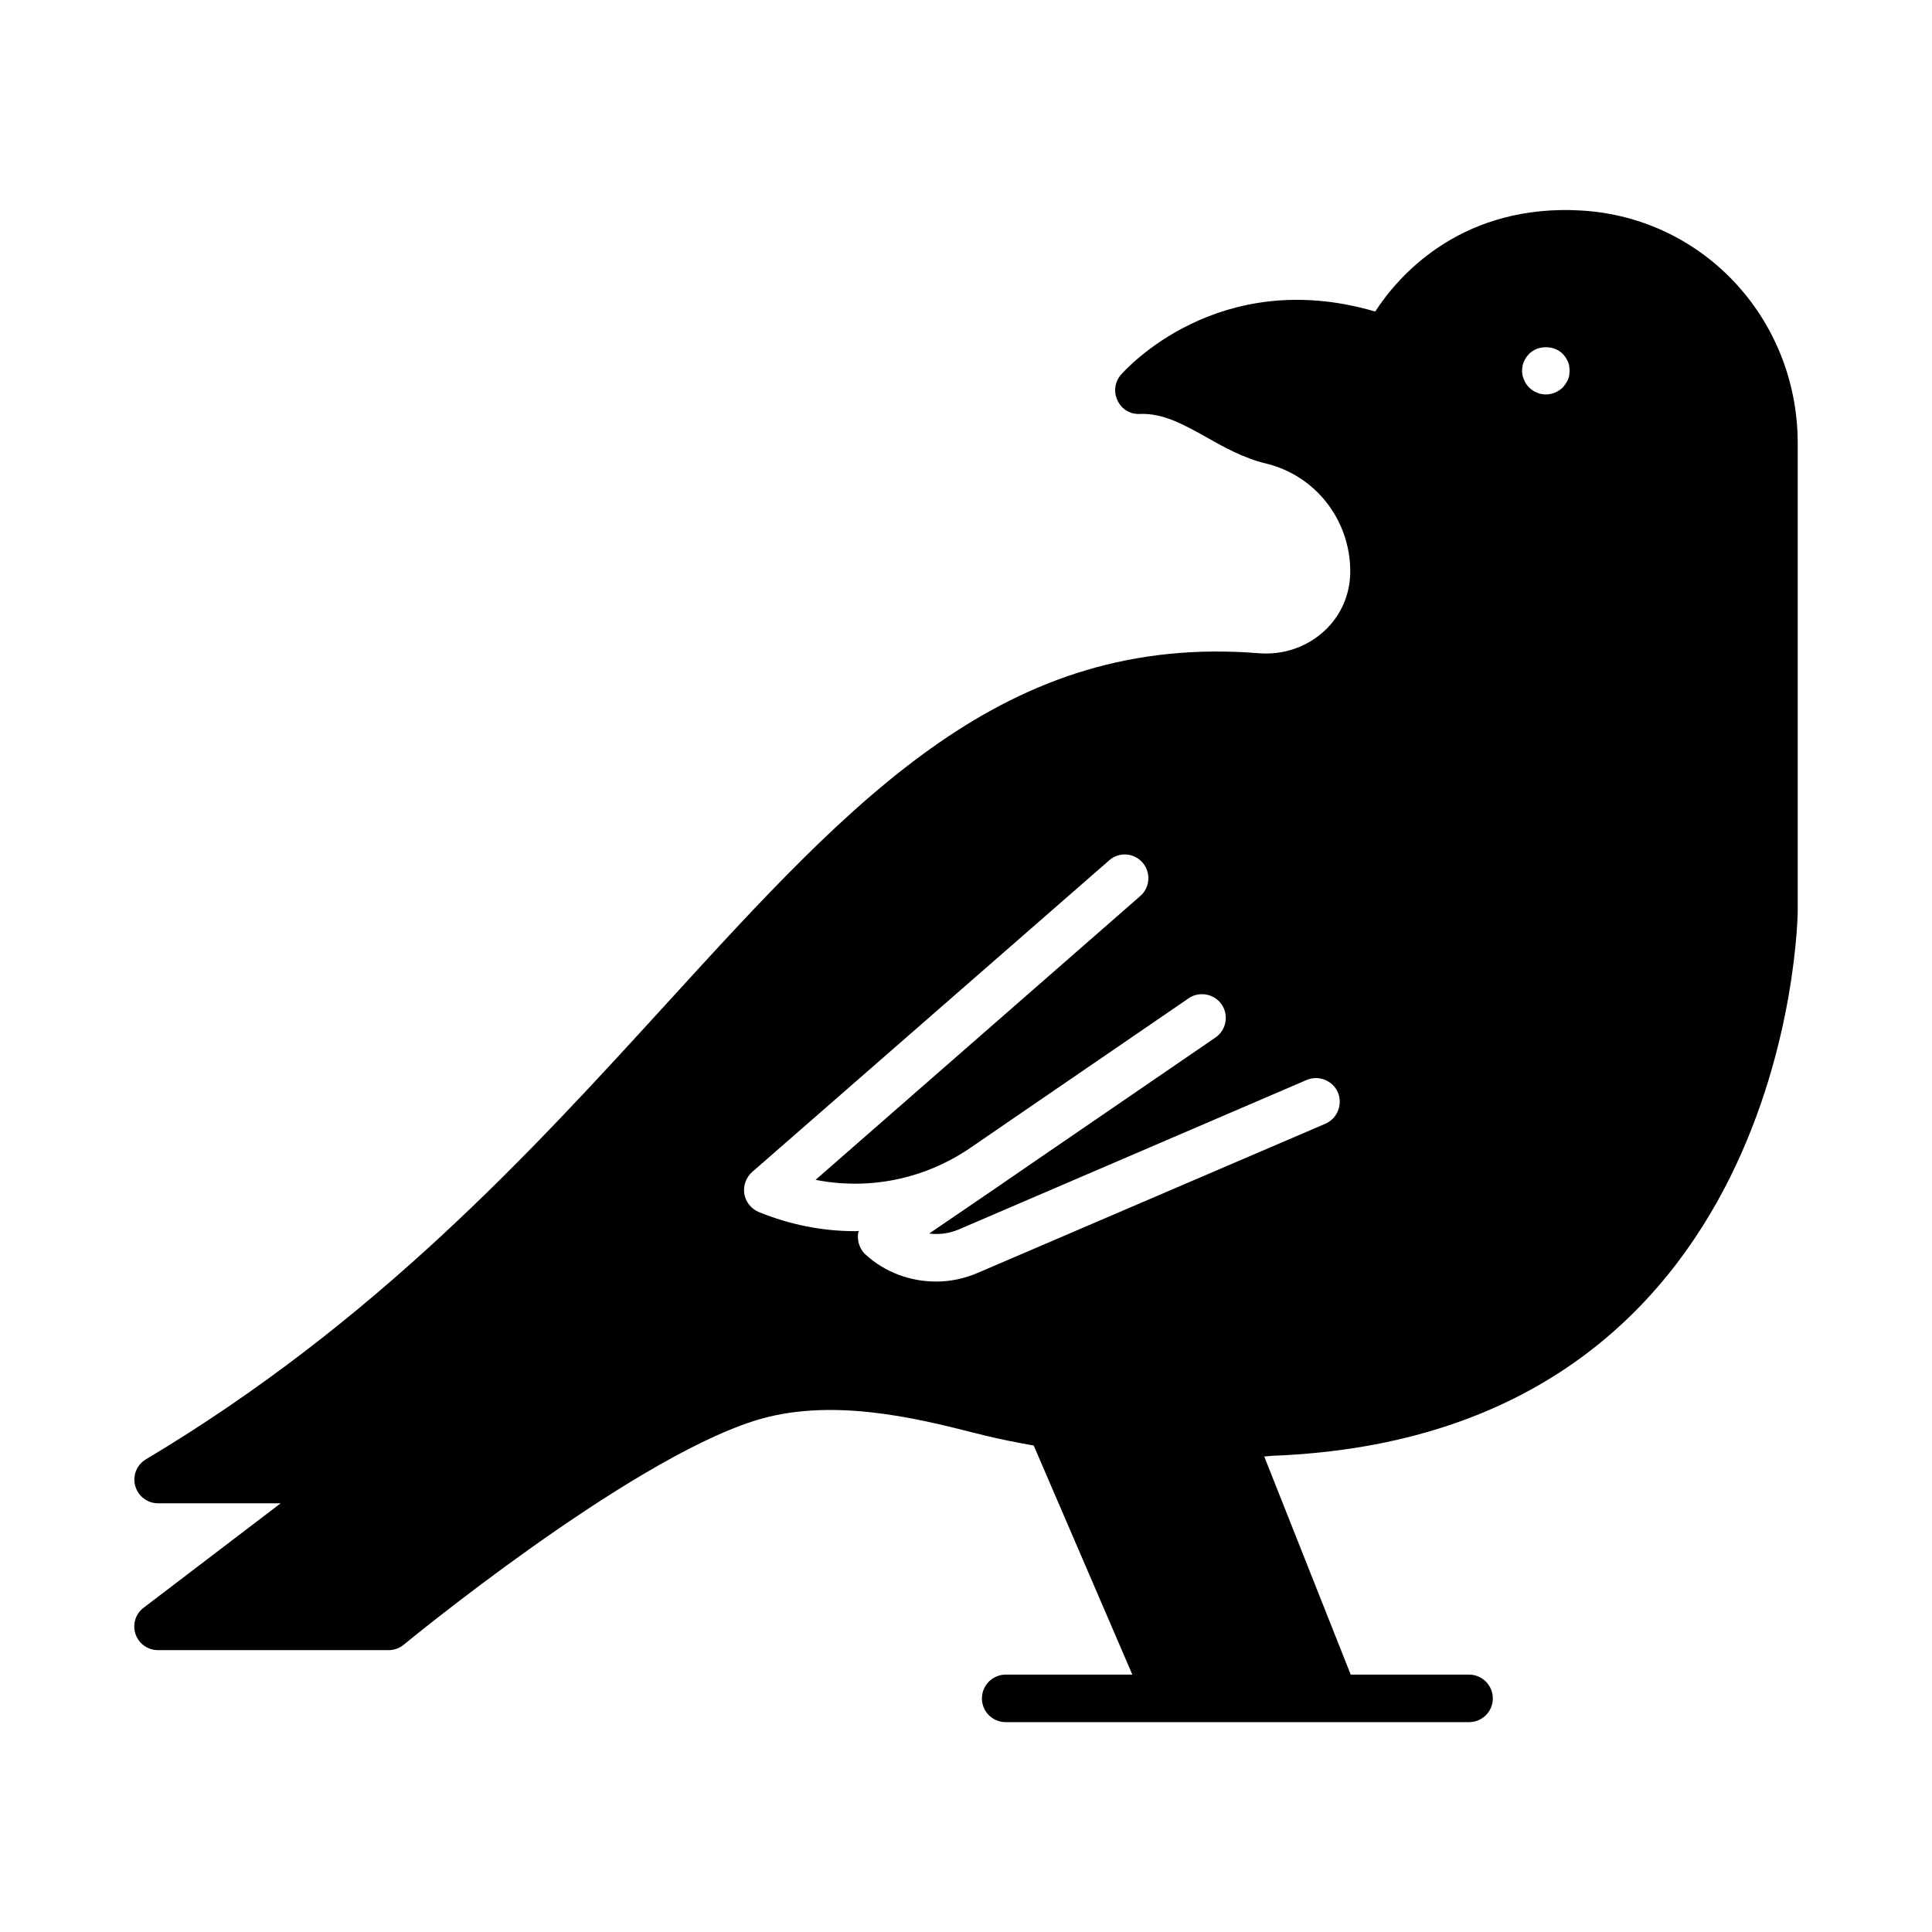
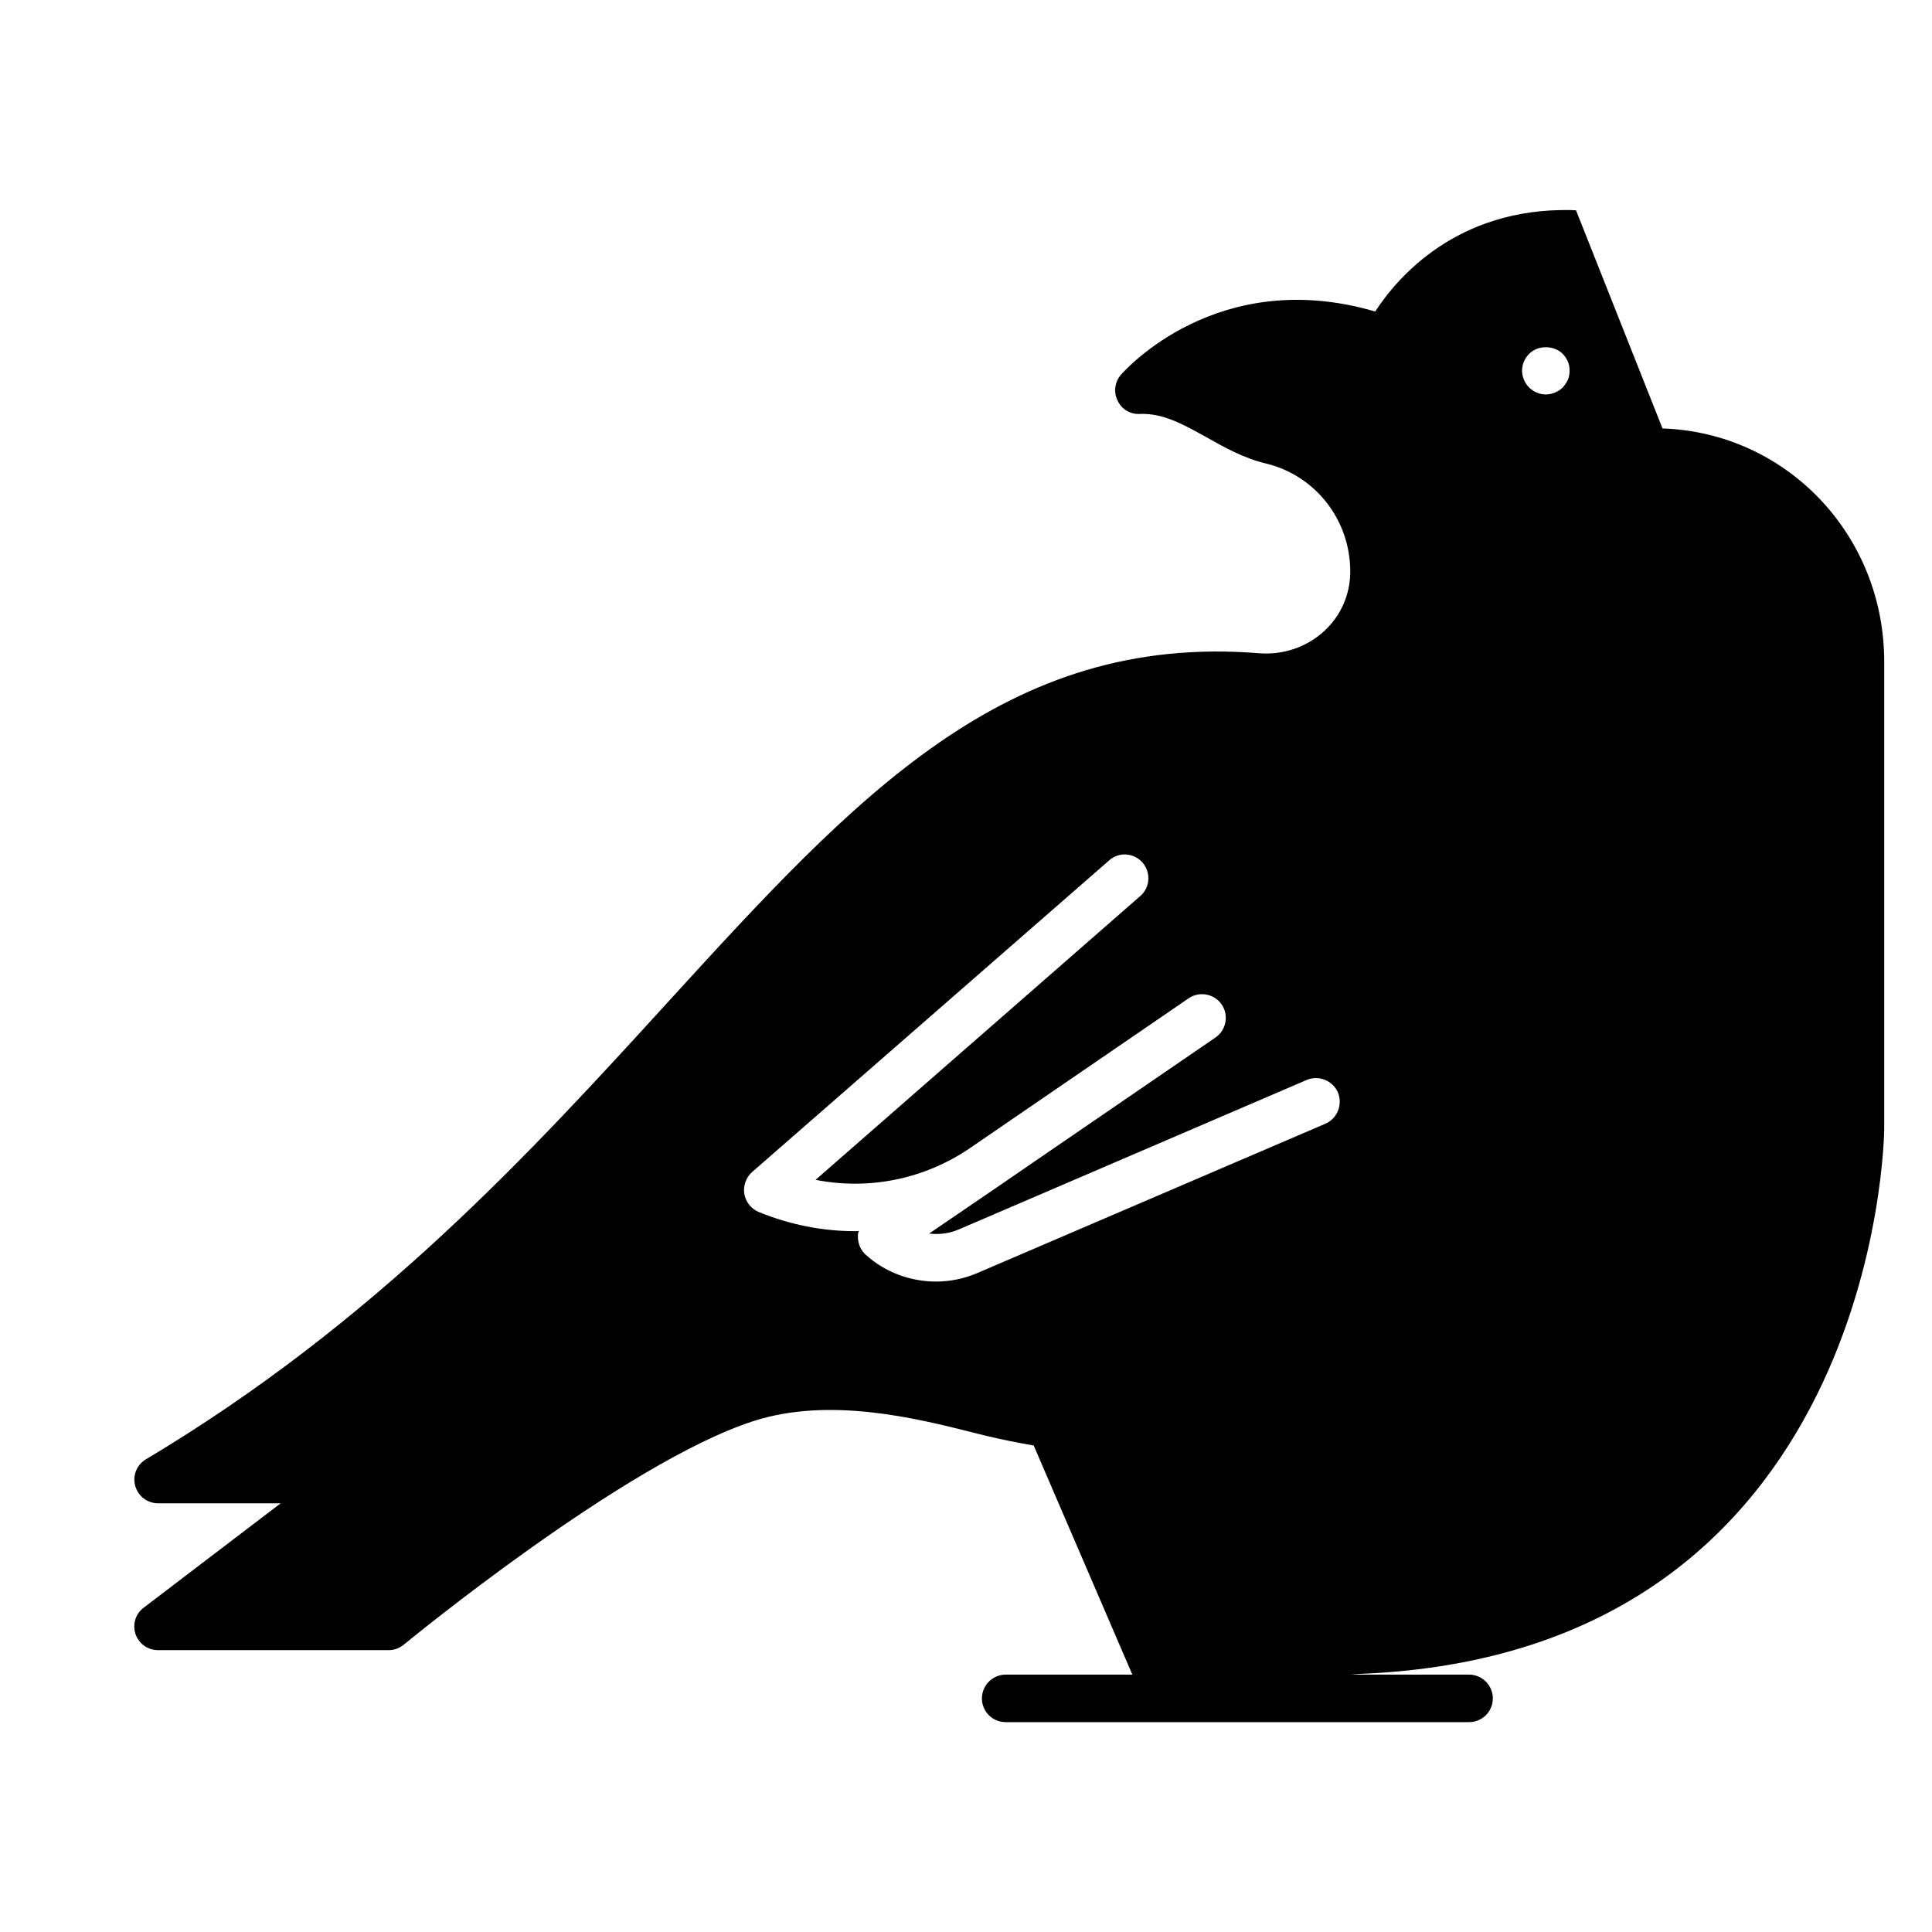
<svg xmlns="http://www.w3.org/2000/svg" fill="#000000" width="800px" height="800px" version="1.1" viewBox="144 144 512 512">
-   <path d="m561.66 199.73-1.512-0.062c-30.039-0.504-45.785 17.758-51.703 26.891-41.691-12.219-66.312 15.555-67.383 16.75-1.637 1.891-2.016 4.598-0.883 6.863 1.07 2.266 3.273 3.652 5.918 3.527 6.047-0.25 11.398 2.707 17.508 6.109 4.914 2.769 9.949 5.606 15.996 7.055 13.098 3.211 22.23 14.988 22.23 28.59 0 6.047-2.457 11.715-6.926 15.809-4.598 4.219-10.832 6.359-17.191 5.856-67.32-5.414-106.93 37.91-157 92.766-36.148 39.613-77.207 84.516-138.04 120.85-2.457 1.449-3.59 4.344-2.832 7.055 0.754 2.707 3.211 4.598 6.047 4.598h32.496l-36.281 27.645c-2.203 1.637-3.023 4.41-2.203 6.992 0.883 2.582 3.273 4.281 5.984 4.281h61.086c1.449 0 2.898-0.504 4.031-1.449 0.566-0.441 58.629-48.305 92.699-59.262 20.152-6.488 43.141-0.754 58.316 3.086l2.769 0.691c4.41 1.07 8.816 1.953 13.16 2.707l26.137 60.711h-33.566c-3.465 0-6.297 2.832-6.297 6.297 0 3.527 2.832 6.297 6.297 6.297h122.8c3.465 0 6.297-2.769 6.297-6.297 0-3.465-2.832-6.297-6.297-6.297h-31.363l-22.922-57.812c1.387-0.125 2.141-0.188 2.332-0.188 137.47-5.352 139.05-143.02 139.05-144.41v-123.87c0-33.504-25.82-60.648-58.754-61.781zm-66.441 242.08-92.195 39.551c-3.527 1.512-7.242 2.266-10.957 2.266-6.738 0-13.414-2.394-18.578-7.055-1.449-1.258-2.203-3.148-2.141-5.102 0-0.441 0.125-0.883 0.25-1.258-0.316 0.062-0.629 0.062-0.945 0.062-8.691 0-17.32-1.699-25.633-5.102-1.953-0.82-3.402-2.644-3.777-4.785-0.316-2.141 0.441-4.344 2.078-5.793l94.59-82.562c2.582-2.332 6.551-2.078 8.879 0.566 2.266 2.644 2.016 6.613-0.629 8.879l-86.027 75.191c14.105 2.769 28.719-0.125 40.871-8.375l9.824-6.738 48.176-33c2.832-1.953 6.801-1.195 8.754 1.637 1.953 2.898 1.195 6.801-1.637 8.754l-47.988 32.875-10.078 6.926-17.82 12.156c2.582 0.316 5.289 0 7.809-1.07l92.195-39.613c3.211-1.387 6.926 0.125 8.312 3.273 1.328 3.215-0.121 6.93-3.332 8.316zm64.297-197.18c-0.379 0.754-0.82 1.449-1.387 2.078-1.195 1.133-2.832 1.828-4.473 1.828-0.441 0-0.82-0.062-1.195-0.125-0.441-0.062-0.82-0.188-1.195-0.379-0.379-0.125-0.754-0.316-1.07-0.566-0.379-0.25-0.691-0.504-0.945-0.754-0.629-0.629-1.07-1.324-1.387-2.078-0.316-0.754-0.504-1.574-0.504-2.394 0-1.699 0.691-3.273 1.891-4.473 2.266-2.332 6.551-2.332 8.879 0 0.566 0.566 1.008 1.258 1.387 2.078 0.316 0.754 0.441 1.574 0.441 2.394 0 0.816-0.125 1.633-0.441 2.391z" />
+   <path d="m561.66 199.73-1.512-0.062c-30.039-0.504-45.785 17.758-51.703 26.891-41.691-12.219-66.312 15.555-67.383 16.75-1.637 1.891-2.016 4.598-0.883 6.863 1.07 2.266 3.273 3.652 5.918 3.527 6.047-0.25 11.398 2.707 17.508 6.109 4.914 2.769 9.949 5.606 15.996 7.055 13.098 3.211 22.23 14.988 22.23 28.59 0 6.047-2.457 11.715-6.926 15.809-4.598 4.219-10.832 6.359-17.191 5.856-67.32-5.414-106.93 37.91-157 92.766-36.148 39.613-77.207 84.516-138.04 120.85-2.457 1.449-3.59 4.344-2.832 7.055 0.754 2.707 3.211 4.598 6.047 4.598h32.496l-36.281 27.645c-2.203 1.637-3.023 4.41-2.203 6.992 0.883 2.582 3.273 4.281 5.984 4.281h61.086c1.449 0 2.898-0.504 4.031-1.449 0.566-0.441 58.629-48.305 92.699-59.262 20.152-6.488 43.141-0.754 58.316 3.086l2.769 0.691c4.41 1.07 8.816 1.953 13.16 2.707l26.137 60.711h-33.566c-3.465 0-6.297 2.832-6.297 6.297 0 3.527 2.832 6.297 6.297 6.297h122.8c3.465 0 6.297-2.769 6.297-6.297 0-3.465-2.832-6.297-6.297-6.297h-31.363c1.387-0.125 2.141-0.188 2.332-0.188 137.47-5.352 139.05-143.02 139.05-144.41v-123.87c0-33.504-25.82-60.648-58.754-61.781zm-66.441 242.08-92.195 39.551c-3.527 1.512-7.242 2.266-10.957 2.266-6.738 0-13.414-2.394-18.578-7.055-1.449-1.258-2.203-3.148-2.141-5.102 0-0.441 0.125-0.883 0.25-1.258-0.316 0.062-0.629 0.062-0.945 0.062-8.691 0-17.32-1.699-25.633-5.102-1.953-0.82-3.402-2.644-3.777-4.785-0.316-2.141 0.441-4.344 2.078-5.793l94.59-82.562c2.582-2.332 6.551-2.078 8.879 0.566 2.266 2.644 2.016 6.613-0.629 8.879l-86.027 75.191c14.105 2.769 28.719-0.125 40.871-8.375l9.824-6.738 48.176-33c2.832-1.953 6.801-1.195 8.754 1.637 1.953 2.898 1.195 6.801-1.637 8.754l-47.988 32.875-10.078 6.926-17.82 12.156c2.582 0.316 5.289 0 7.809-1.07l92.195-39.613c3.211-1.387 6.926 0.125 8.312 3.273 1.328 3.215-0.121 6.93-3.332 8.316zm64.297-197.18c-0.379 0.754-0.82 1.449-1.387 2.078-1.195 1.133-2.832 1.828-4.473 1.828-0.441 0-0.82-0.062-1.195-0.125-0.441-0.062-0.82-0.188-1.195-0.379-0.379-0.125-0.754-0.316-1.07-0.566-0.379-0.25-0.691-0.504-0.945-0.754-0.629-0.629-1.07-1.324-1.387-2.078-0.316-0.754-0.504-1.574-0.504-2.394 0-1.699 0.691-3.273 1.891-4.473 2.266-2.332 6.551-2.332 8.879 0 0.566 0.566 1.008 1.258 1.387 2.078 0.316 0.754 0.441 1.574 0.441 2.394 0 0.816-0.125 1.633-0.441 2.391z" />
</svg>